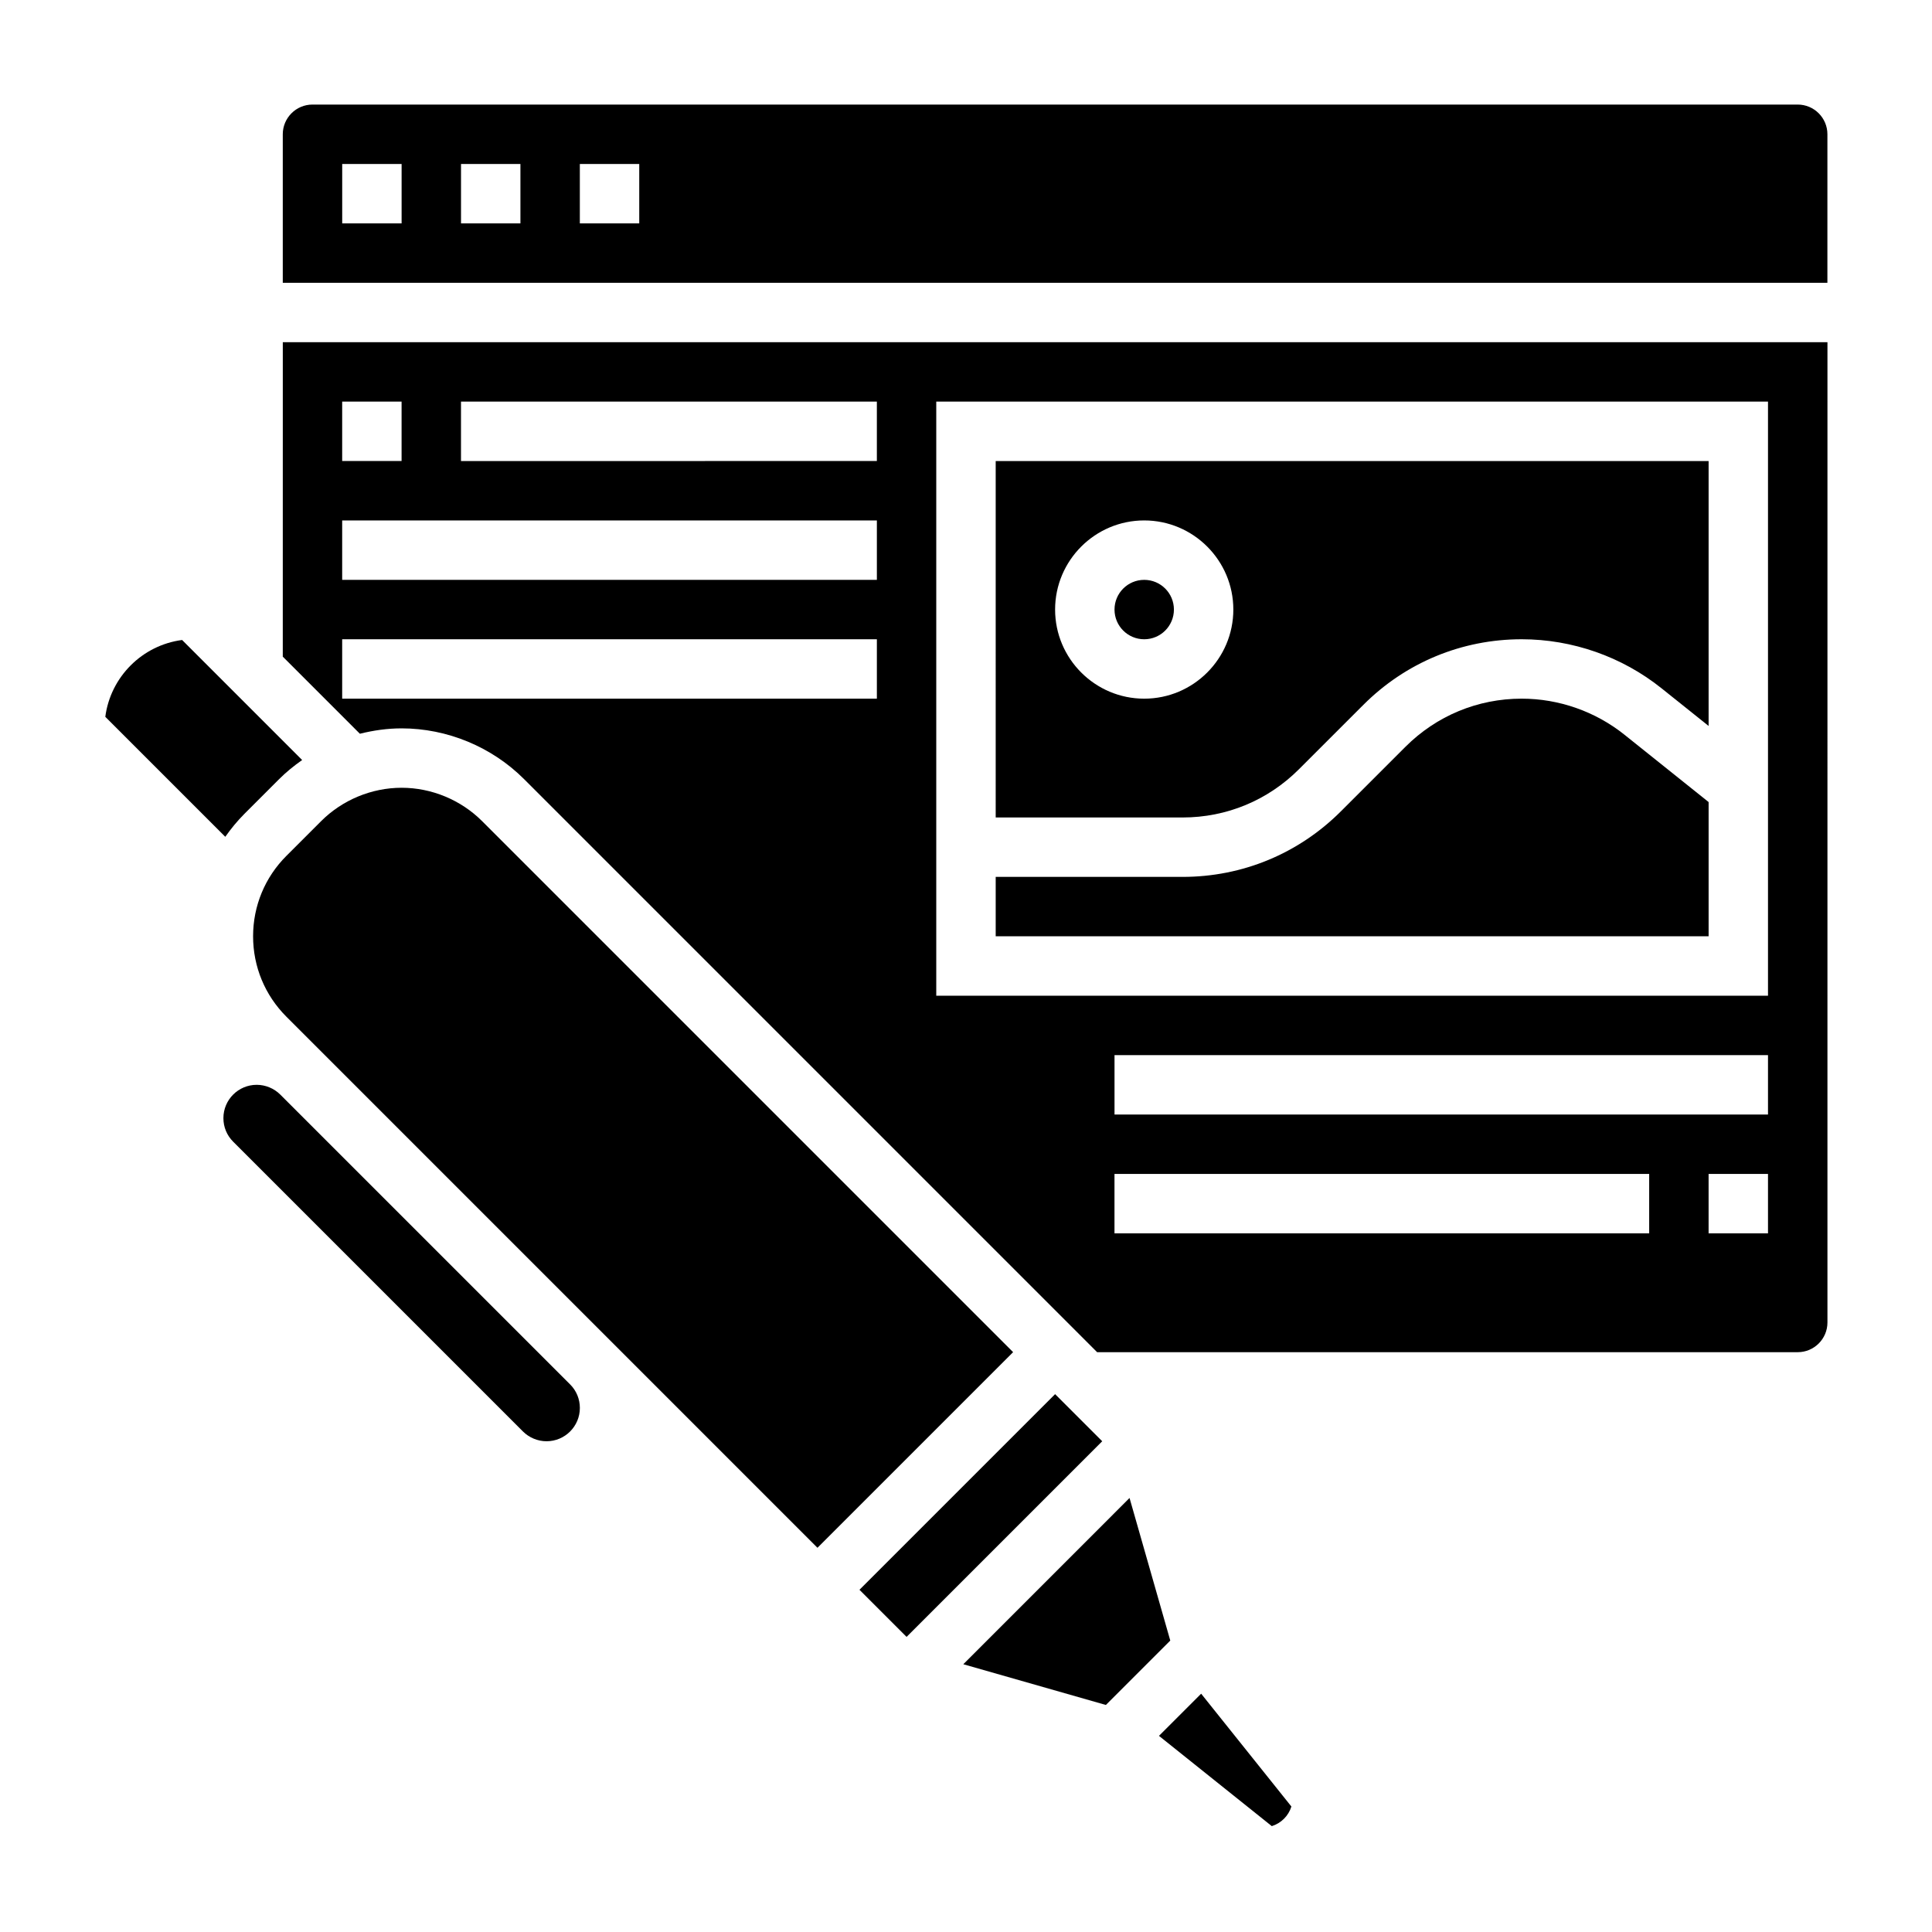
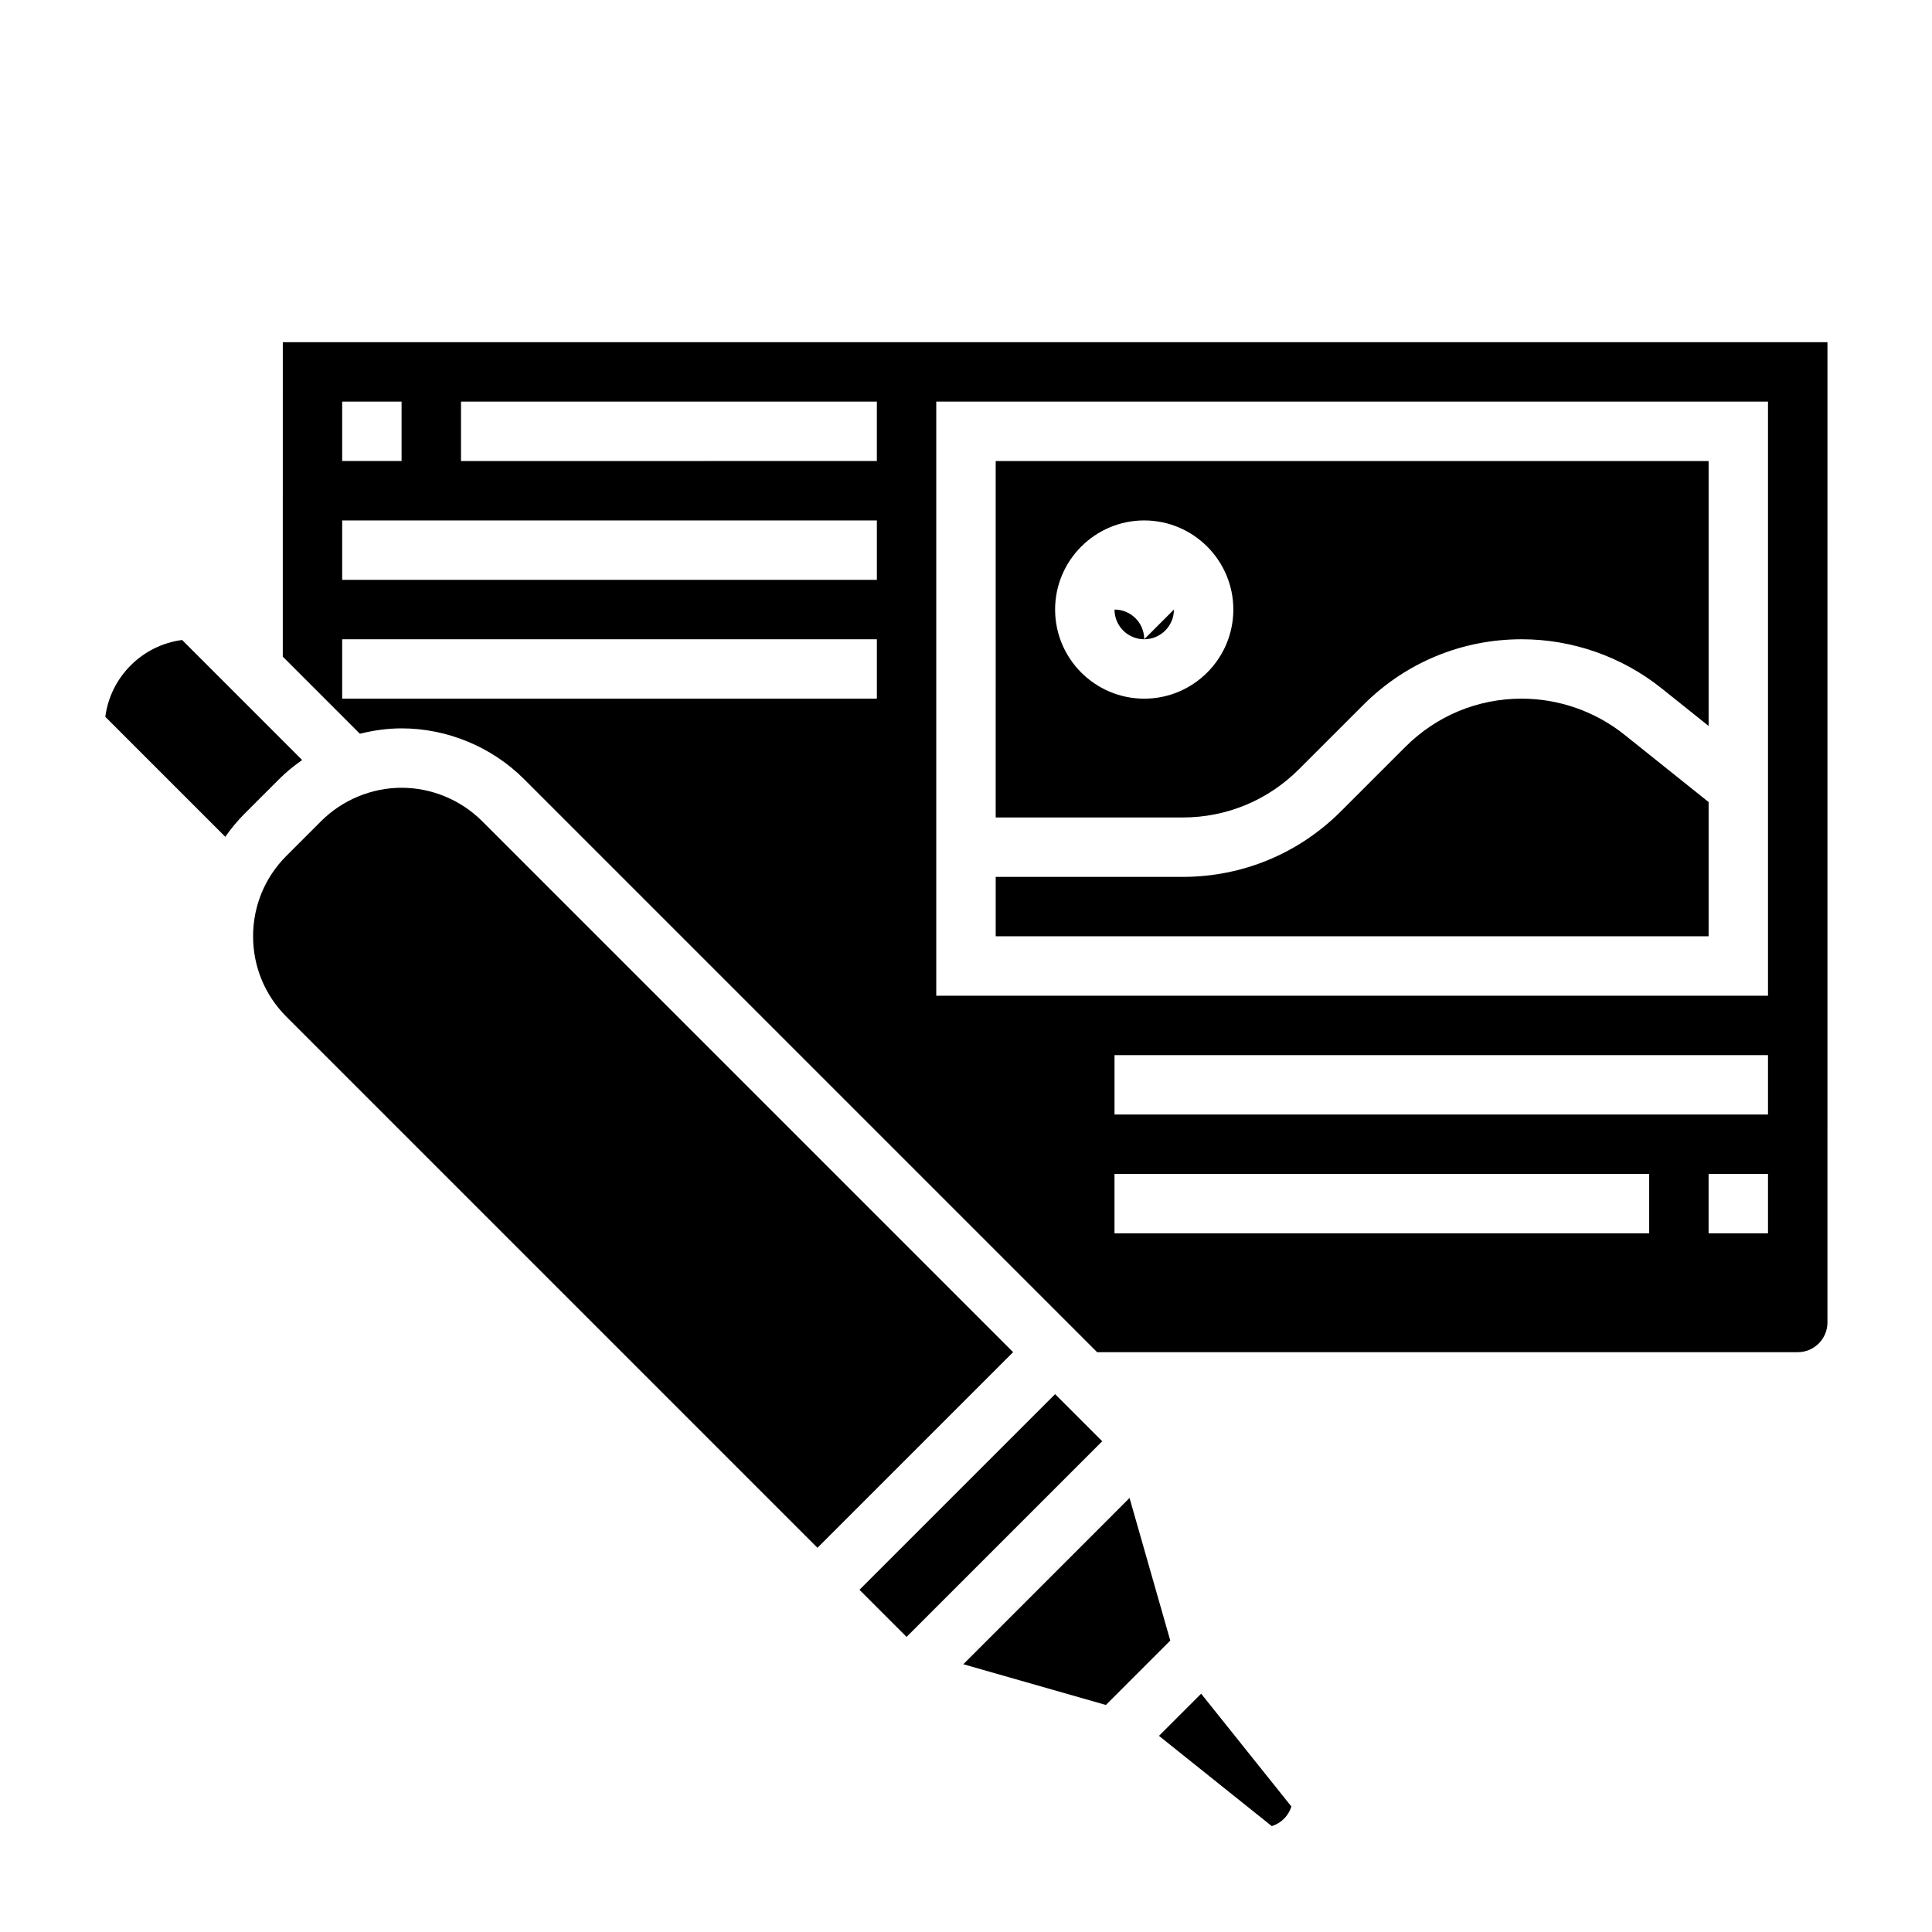
<svg xmlns="http://www.w3.org/2000/svg" fill="#000000" width="800px" height="800px" version="1.1" viewBox="144 144 512 512">
  <g>
    <path d="m451.14 604.02 29.898 23.922c2.473-0.762 4.434-2.723 5.195-5.195l-23.914-29.898z" />
    <path d="m547.26 329.15c-11.645 0-22.578 4.535-30.812 12.77l-17.098 17.09c-11.203 11.203-26.098 17.375-41.941 17.375h-49.539v15.742h188.93v-35.574l-22.316-17.855c-7.695-6.152-17.359-9.547-27.223-9.547z" />
    <path d="m443.34 540.98-44.055 44.059 37.785 10.793 17.066-17.066z" />
    <path d="m407.87 360.64h49.539c11.645 0 22.578-4.535 30.812-12.77l17.098-17.09c11.199-11.199 26.094-17.371 41.941-17.371 13.43 0 26.59 4.613 37.062 12.996l12.477 9.98v-70.207h-188.93zm39.359-78.719c13.02 0 23.617 10.598 23.617 23.617 0 13.02-10.598 23.617-23.617 23.617s-23.617-10.598-23.617-23.617c0-13.02 10.598-23.617 23.617-23.617z" />
-     <path d="m455.1 305.54c0 4.348-3.523 7.871-7.871 7.871-4.348 0-7.871-3.523-7.871-7.871s3.523-7.871 7.871-7.871c4.348 0 7.871 3.523 7.871 7.871" />
+     <path d="m455.1 305.54c0 4.348-3.523 7.871-7.871 7.871-4.348 0-7.871-3.523-7.871-7.871c4.348 0 7.871 3.523 7.871 7.871" />
    <path d="m208.76 359.69 9.227-9.227c1.875-1.875 3.93-3.535 6.086-5.047l-31.812-31.812c-10.57 1.379-18.977 9.777-20.355 20.359l31.797 31.797c1.512-2.144 3.172-4.184 5.059-6.07z" />
-     <path d="m218.27 434.07c-1.645-1.641-3.922-2.582-6.242-2.582-4.867 0-8.824 3.957-8.824 8.824 0 2.363 0.914 4.574 2.582 6.242l76.816 76.816c1.645 1.637 3.918 2.578 6.238 2.578 4.867 0 8.828-3.957 8.828-8.824 0-2.363-0.914-4.574-2.582-6.242z" />
    <path d="m271.74 361.59c-5.613-5.606-13.375-8.824-21.309-8.824-7.934 0-15.695 3.219-21.309 8.824l-9.227 9.227c-5.691 5.691-8.824 13.266-8.824 21.309 0 8.047 3.133 15.617 8.824 21.309l86.324 86.324 54.418 54.422 51.848-51.844z" />
    <path d="m371.77 565.31 51.844-51.844 12.484 12.484-51.844 51.844z" />
-     <path d="m620.41 171.71h-393.6c-4.344 0-7.871 3.535-7.871 7.871v39.359h409.34l0.004-39.359c0-4.336-3.527-7.871-7.875-7.871zm-369.98 31.488h-15.742v-15.746h15.742zm31.488 0h-15.742v-15.746h15.742zm31.488 0h-15.742v-15.746h15.742z" />
    <path d="m218.94 318.02 20.43 20.43c3.613-0.898 7.312-1.426 11.059-1.426 12.074 0 23.898 4.894 32.441 13.438l151.88 151.88h185.67c4.344 0 7.871-3.535 7.871-7.871l0.004-259.78h-409.35zm362.11 152.83h-141.7v-15.742h141.7zm31.488 0h-15.742v-15.742h15.742zm0-31.488h-173.18v-15.742h173.18zm-220.42-188.93h220.42v157.44h-220.42zm-125.95 0h110.21v15.742l-110.21 0.004zm-31.488 0h15.742v15.742h-15.742zm0 31.488h141.7v15.742l-141.7 0.004zm0 31.488h141.7v15.742h-141.7z" />
  </g>
</svg>